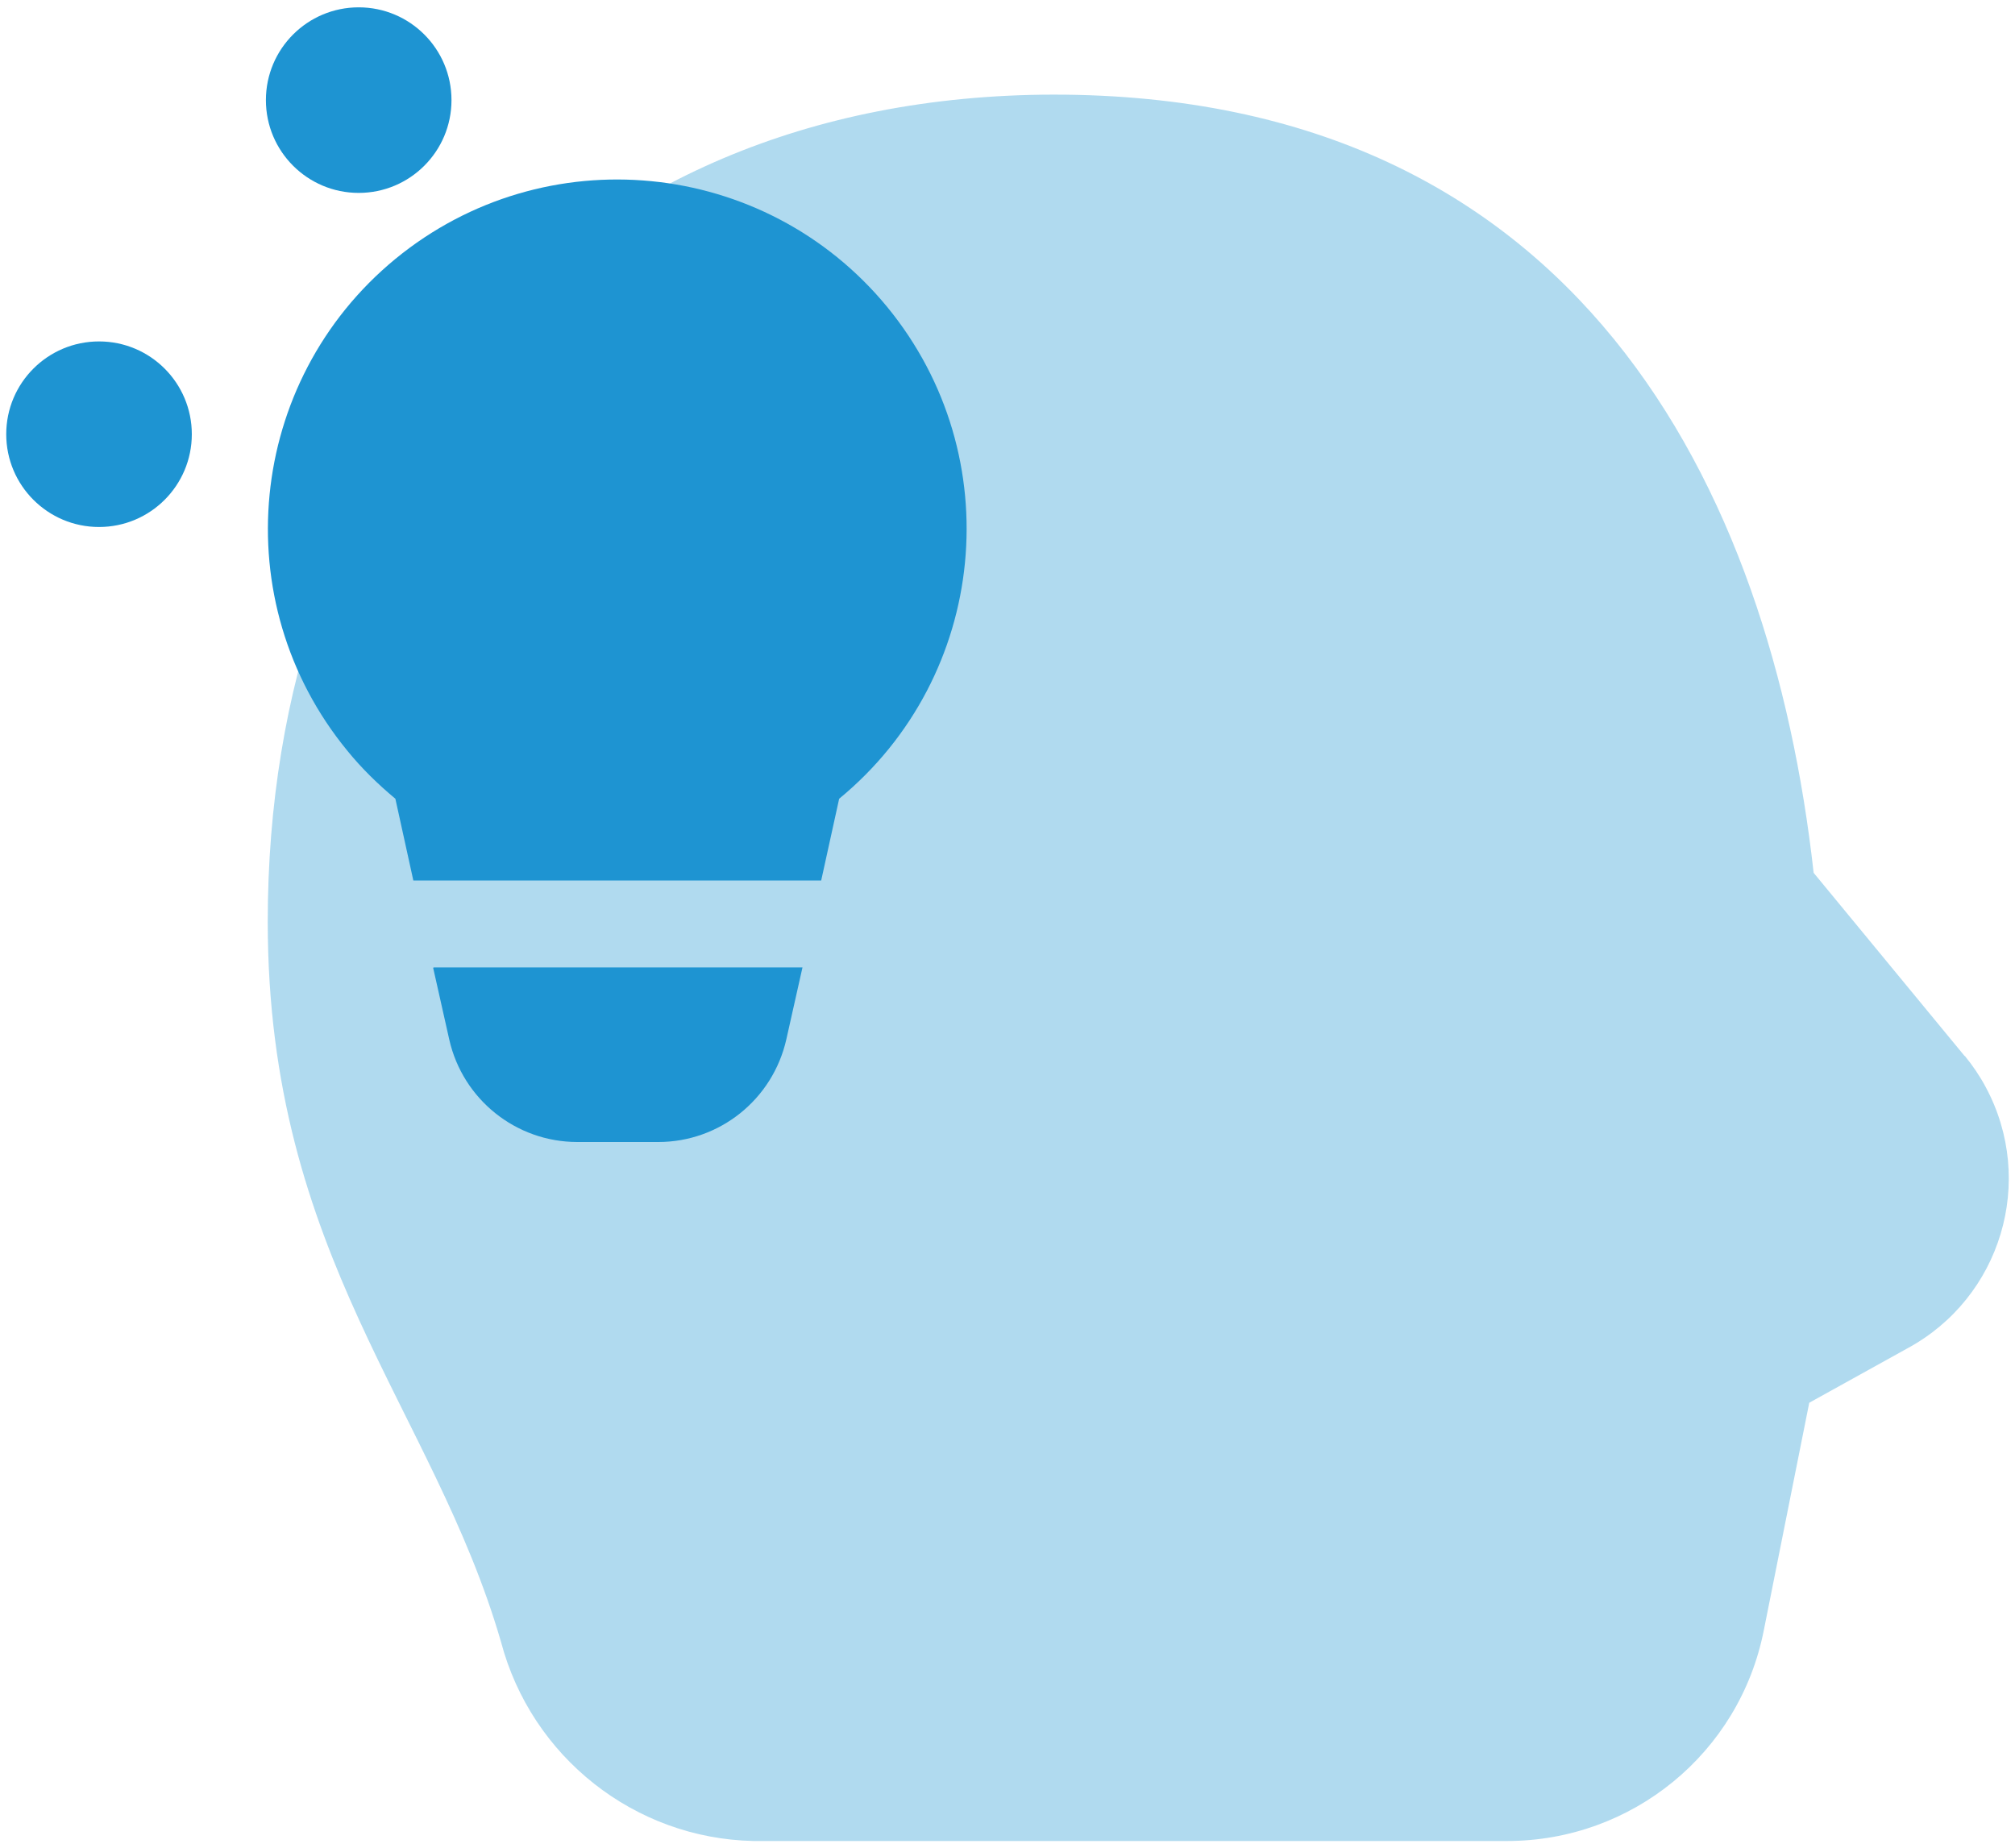
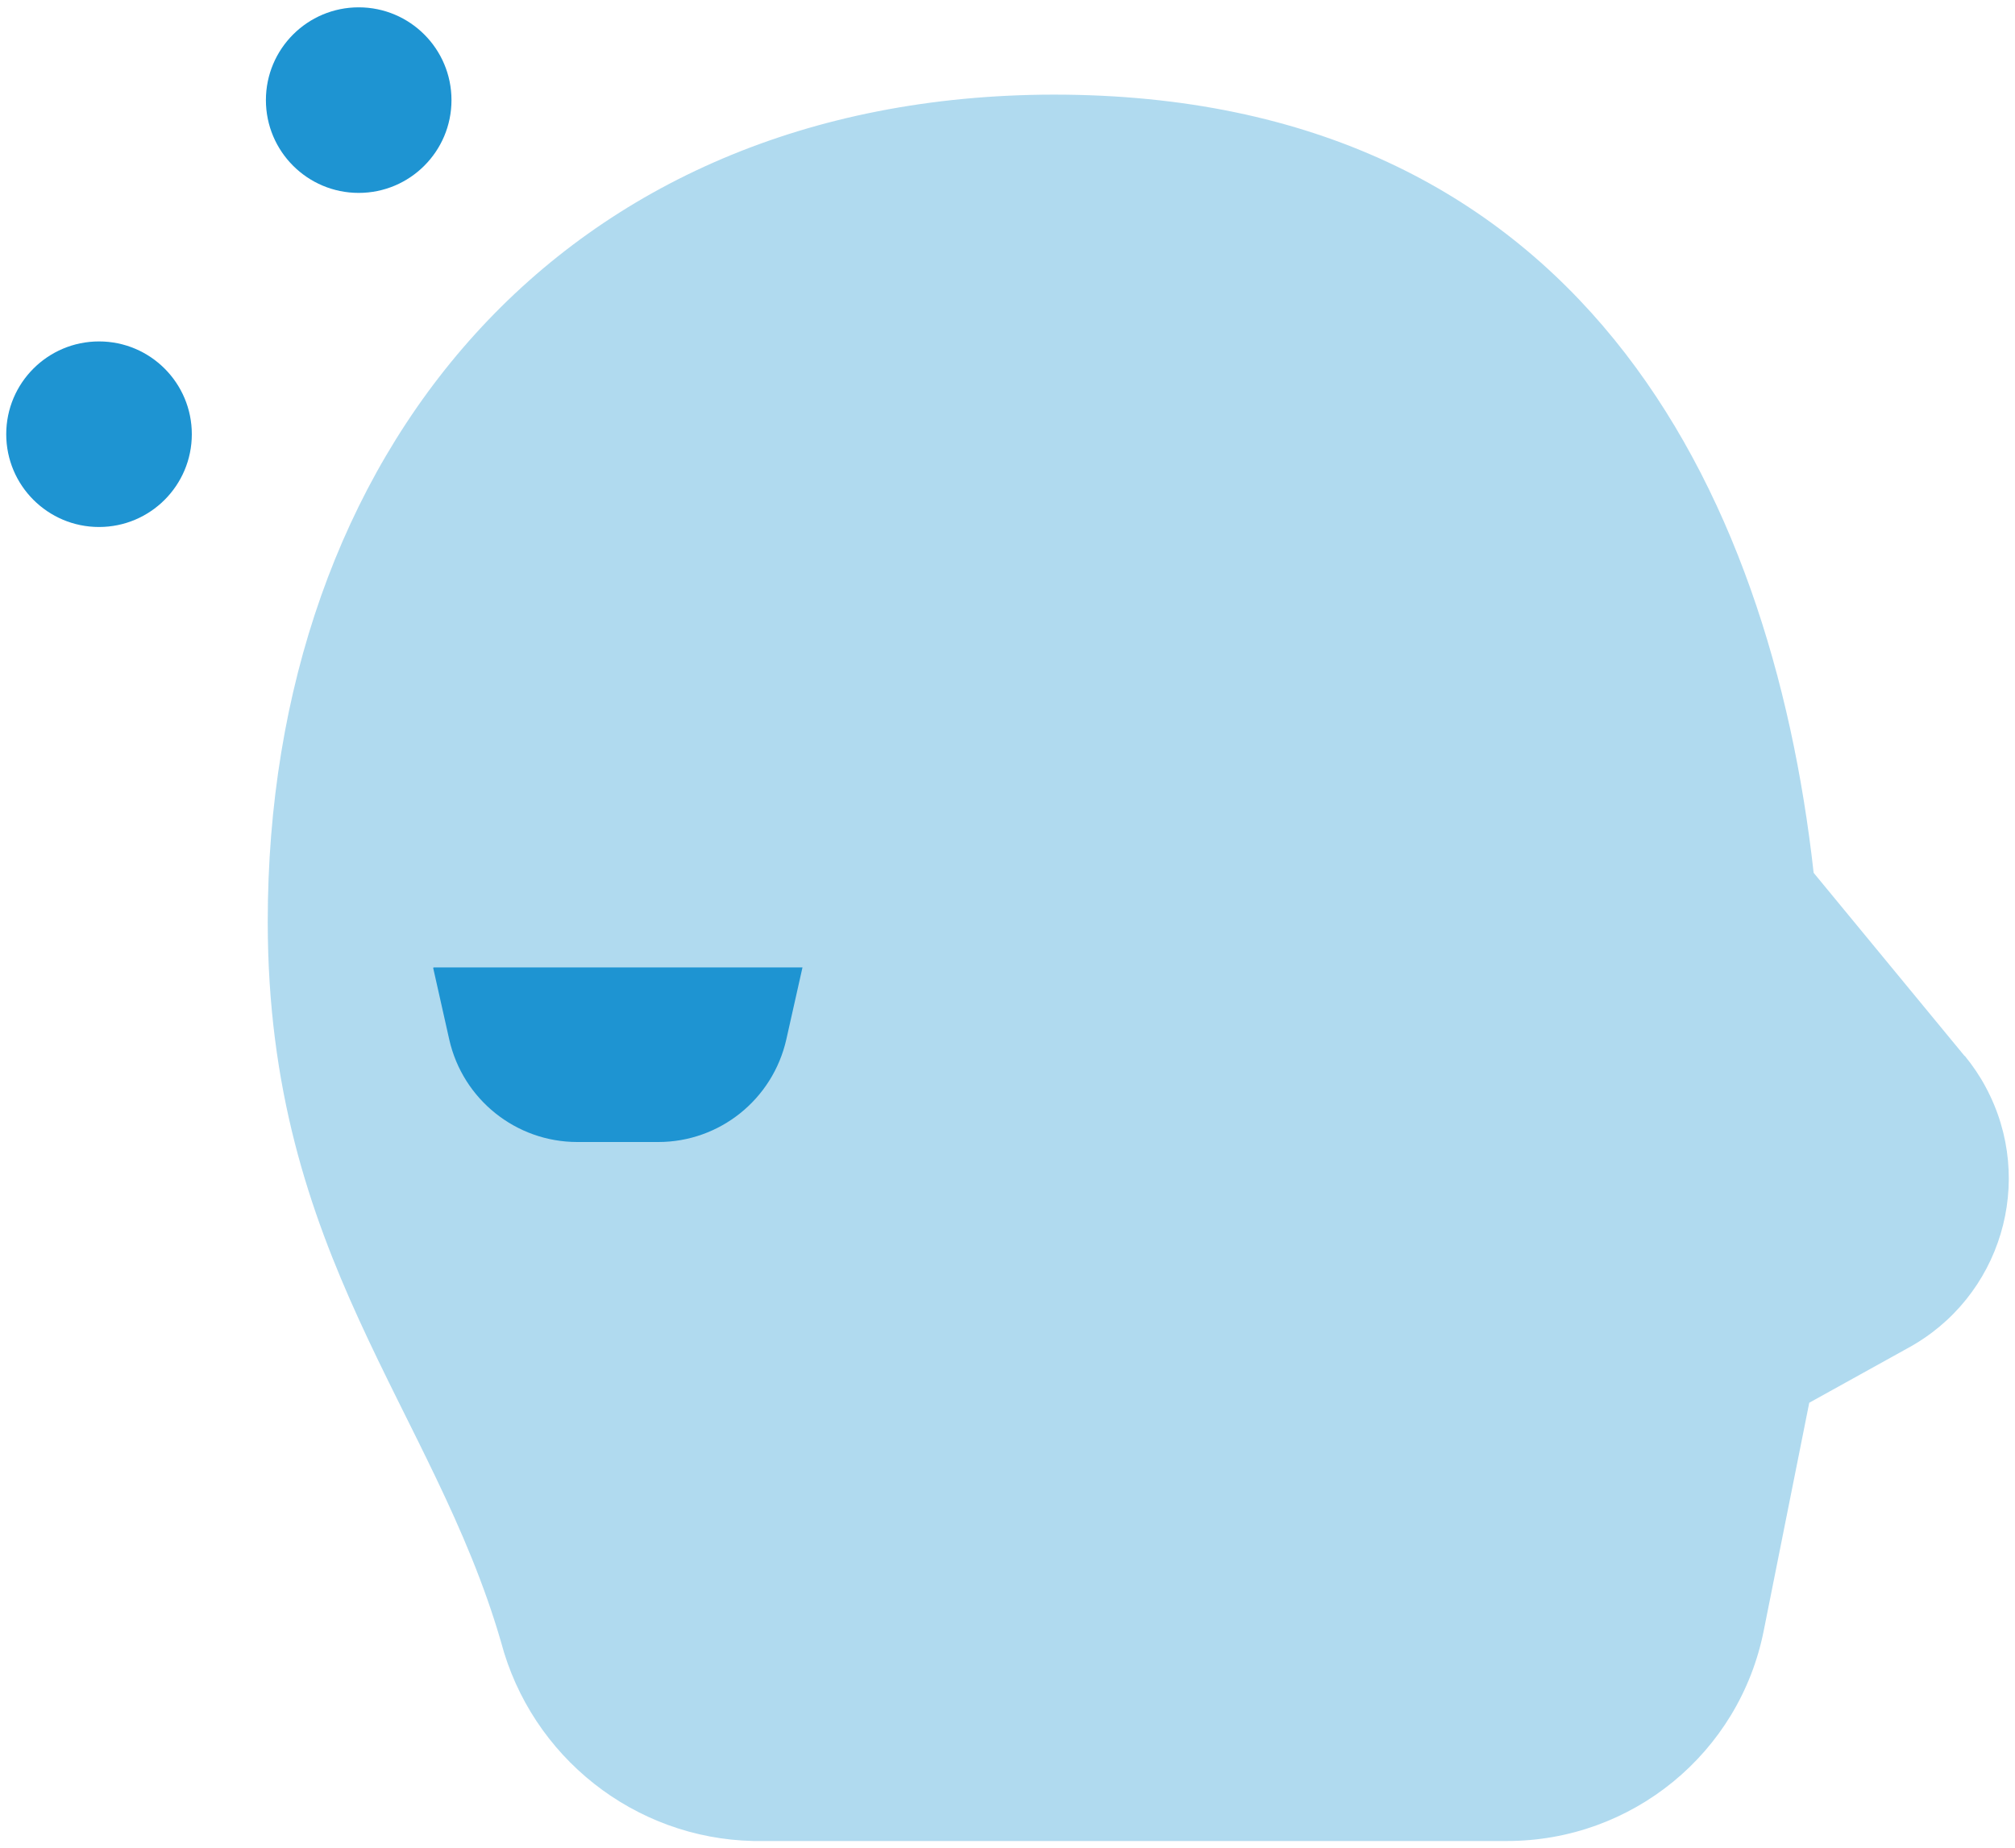
<svg xmlns="http://www.w3.org/2000/svg" id="Layer_1" data-name="Layer 1" version="1.1" viewBox="0 0 54.94 50.4">
  <defs>
    <style> .cls-1 { isolation: isolate; opacity: .35; } .cls-1, .cls-2 { fill: #1e94d2; stroke-width: 0px; } </style>
  </defs>
  <g id="brainstorm_skill" data-name="brainstorm skill">
    <path id="Path_150" data-name="Path 150" class="cls-1" d="M53.57,28.8l-4.12-5c-1.17-10.5-6.43-21.22-20.72-21.22-13.48.02-21.43,9.86-21.43,22.55,0,9.12,4.52,13.29,6.36,19.64.83,3.14,3.64,5.36,6.88,5.43h20.55c3.41,0,6.34-2.4,7-5.74l1.24-6.21,2.67-1.48c2.56-1.38,3.52-4.57,2.14-7.13-.16-.3-.35-.58-.57-.85Z" />
-     <path id="Path_151" data-name="Path 151" class="cls-2" d="M11.28,24.01h11.11l.49-2.23c4.06-3.34,4.65-9.34,1.31-13.41-3.34-4.06-9.34-4.65-13.41-1.31-4.06,3.34-4.65,9.34-1.31,13.41.39.48.83.91,1.31,1.31l.49,2.23Z" />
    <path id="Path_152" data-name="Path 152" class="cls-2" d="M11.81,26.39l.44,1.96c.37,1.63,1.82,2.79,3.49,2.79h2.21c1.67,0,3.12-1.16,3.49-2.8l.44-1.96h-10.05Z" />
    <circle id="Ellipse_48" data-name="Ellipse 48" class="cls-2" cx="9.78" cy="2.73" r="2.53" />
    <circle id="Ellipse_49" data-name="Ellipse 49" class="cls-2" cx="2.7" cy="11.84" r="2.53" />
  </g>
</svg>